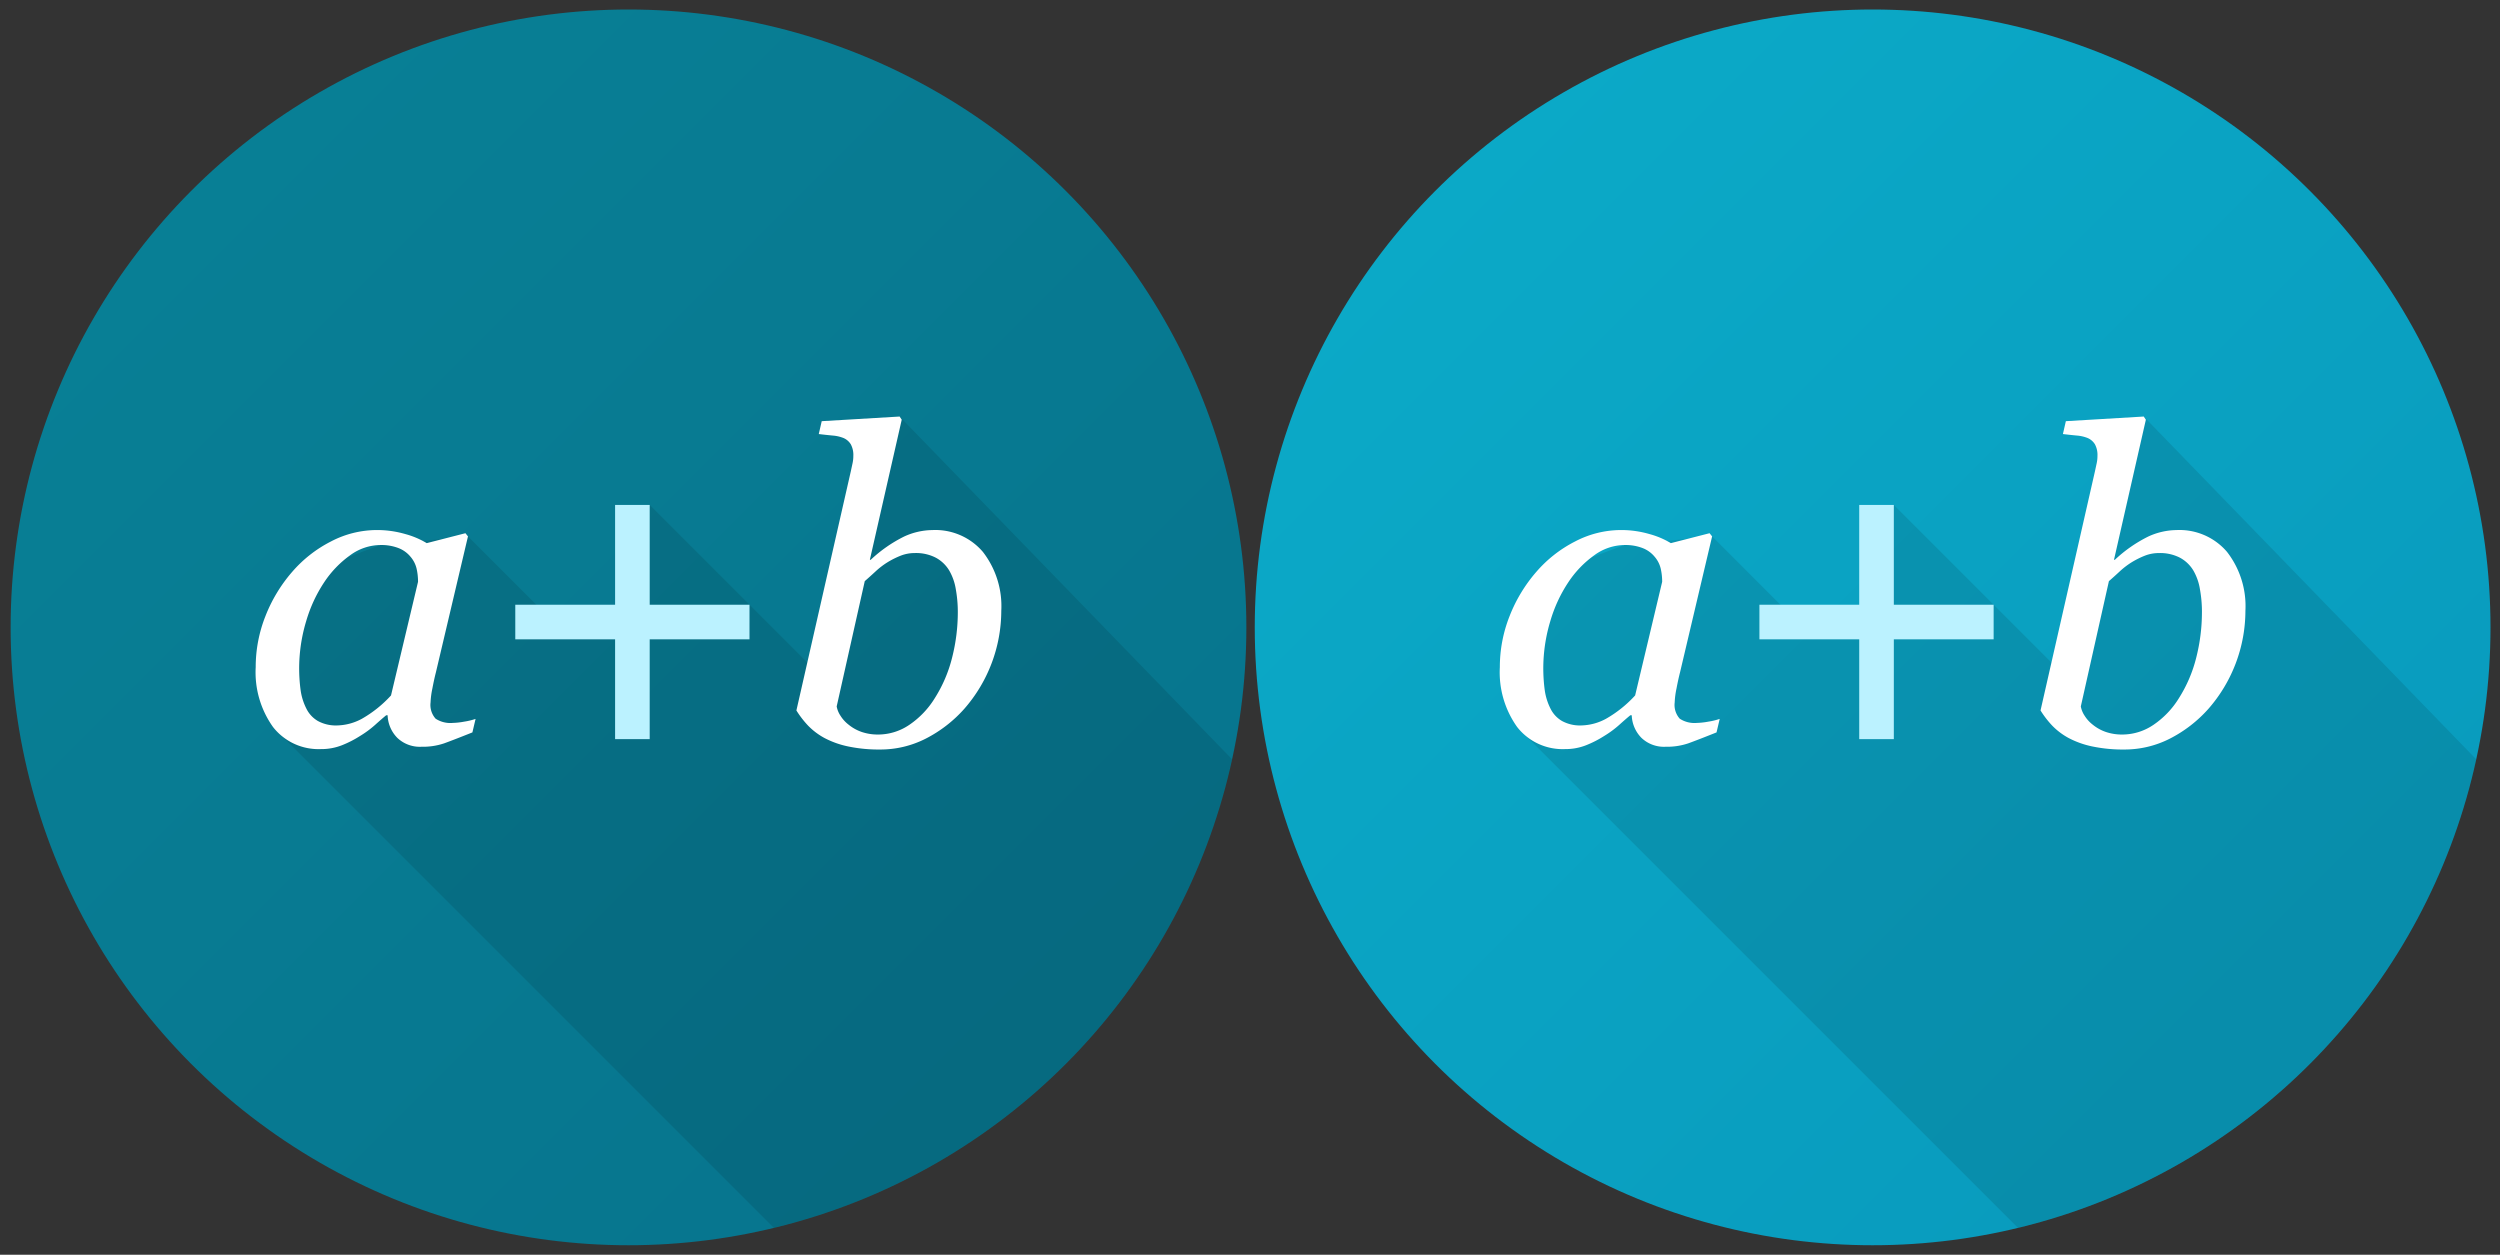
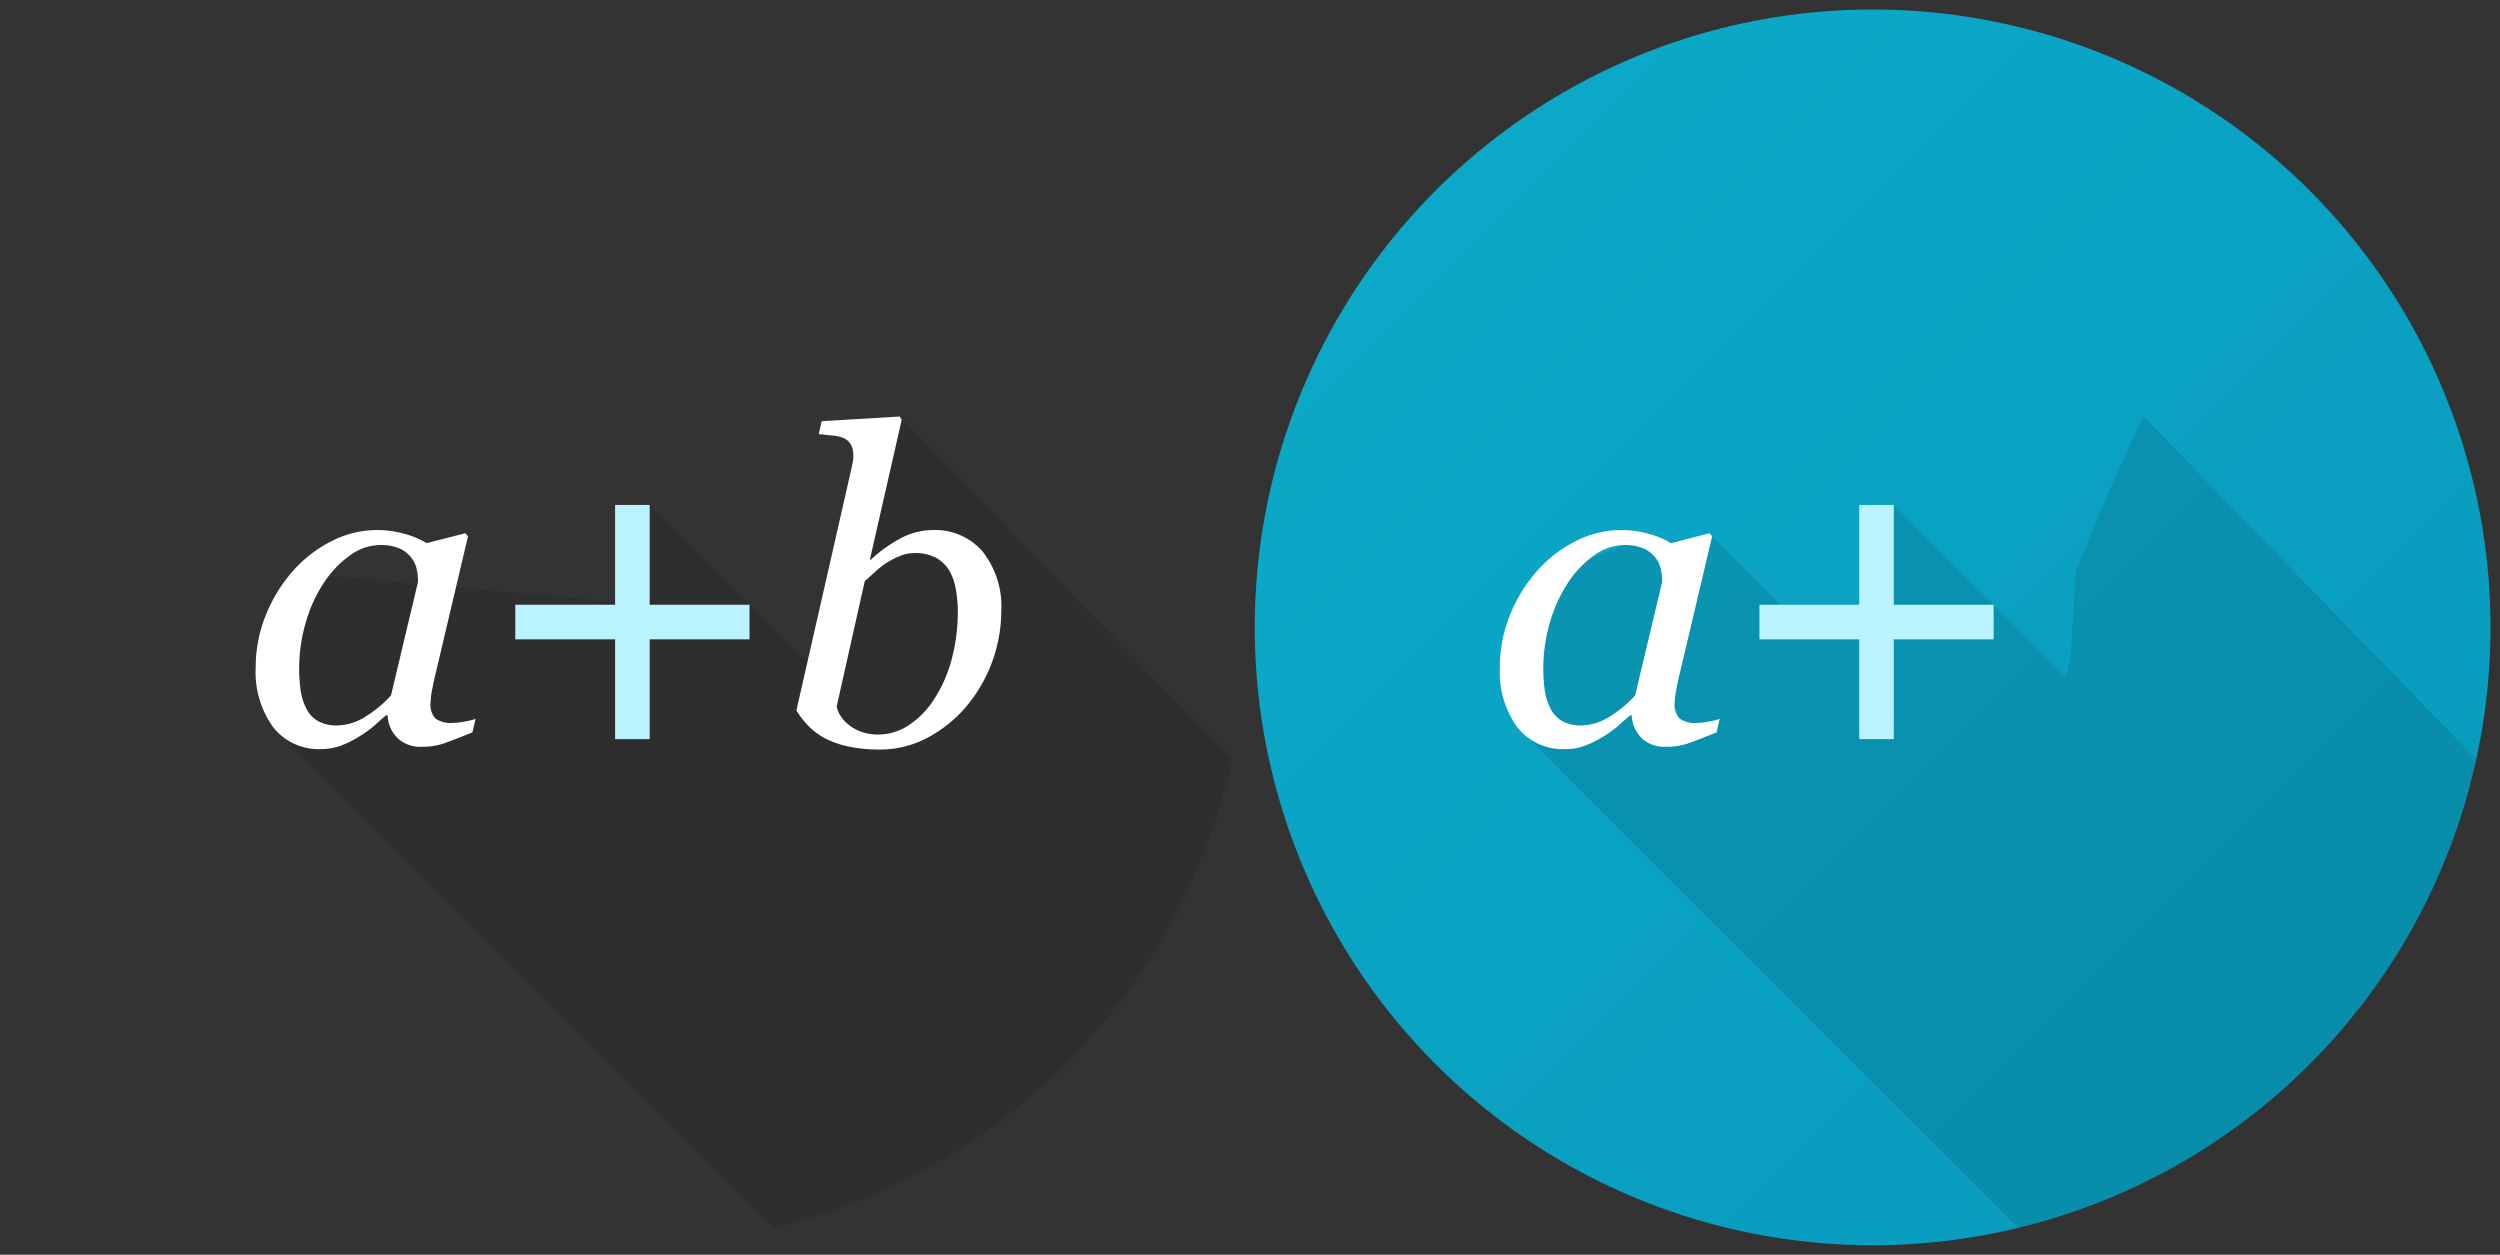
<svg xmlns="http://www.w3.org/2000/svg" width="263" height="132" viewBox="0 0 263 132">
  <rect x="0" y="0" width="263" height="132" fill="#333333" stroke="none" />
  <defs>
    <linearGradient id="5621e818-7327-432f-aac7-111fdb2601c9" x1="111.784" y1="111.667" x2="20.363" y2="20.246" gradientUnits="userSpaceOnUse">
      <stop offset="0" stop-color="#07758e" />
      <stop offset="1" stop-color="#087f95" />
    </linearGradient>
    <linearGradient id="9bf64133-ce08-41ec-9b27-8b849a6dcafc" x1="237" y1="106" x2="151" y2="20" gradientUnits="userSpaceOnUse">
      <stop offset="0" stop-color="#099cbe" />
      <stop offset="1" stop-color="#0ba9c7" />
    </linearGradient>
  </defs>
  <title>Математика</title>
  <g id="1012a840-7b70-402d-a8bc-b1af20178dc2" data-name="Layer 2">
    <g id="0bb4a40a-3e38-4f9d-a287-5ab5b0499cdd" data-name="Layer 1">
      <rect width="263" height="132" fill="none" />
-       <polygon points="91.281 45.094 87.719 44.75 86.133 45.661 90.783 50.311 91.281 45.094" opacity="0.1" />
-       <circle cx="66.118" cy="66" r="65" fill="url(#5621e818-7327-432f-aac7-111fdb2601c9)" />
-       <path d="M129.617,79.881,94.639,43.818,91.5,50.5l-4,9.583-.562,9.104-.48,2.042L68.348,53.12,66.5,63.5l-8.751,1.445-8.517-8.517-9.23.91L32,60.333,28.334,70l.396,6.493,52.68,52.68A65.072,65.072,0,0,0,129.617,79.881Z" opacity="0.1" />
+       <path d="M129.617,79.881,94.639,43.818,91.5,50.5l-4,9.583-.562,9.104-.48,2.042L68.348,53.12,66.5,63.5L32,60.333,28.334,70l.396,6.493,52.68,52.68A65.072,65.072,0,0,0,129.617,79.881Z" opacity="0.1" />
      <path d="M40.778,75.249h-.155q-.488.401-1.164,1.011a10.66,10.66,0,0,1-1.585,1.167,11.233,11.233,0,0,1-1.884.966,5.881,5.881,0,0,1-2.217.411,6.077,6.077,0,0,1-5.043-2.311A9.908,9.908,0,0,1,26.9,70.182a14.537,14.537,0,0,1,1.02-5.355,15.915,15.915,0,0,1,2.817-4.667,13.444,13.444,0,0,1,4.06-3.188,10.44,10.44,0,0,1,4.836-1.211,10.576,10.576,0,0,1,3.005.422,8.751,8.751,0,0,1,2.252.955l4.074-1.044.267.334L45.85,70.762q-.178.689-.366,1.678a8.661,8.661,0,0,0-.189,1.456,2.167,2.167,0,0,0,.533,1.711,2.838,2.838,0,0,0,1.801.444,7.664,7.664,0,0,0,1.201-.133,7.168,7.168,0,0,0,1.201-.289l-.334,1.42q-2.002.799-2.981,1.154a7.009,7.009,0,0,1-2.38.355,3.428,3.428,0,0,1-2.536-.933A3.545,3.545,0,0,1,40.778,75.249Zm3.199-14.044a6.181,6.181,0,0,0-.155-1.4,2.965,2.965,0,0,0-.644-1.245,3.076,3.076,0,0,0-1.222-.889,4.979,4.979,0,0,0-1.954-.334,5.458,5.458,0,0,0-3.154,1.067,10.856,10.856,0,0,0-2.754,2.867A14.937,14.937,0,0,0,32.206,65.36a17.178,17.178,0,0,0-.578,7.268,6.159,6.159,0,0,0,.599,1.911,3.072,3.072,0,0,0,1.218,1.312,3.947,3.947,0,0,0,2.017.466,5.702,5.702,0,0,0,2.603-.7,12.592,12.592,0,0,0,3.069-2.457Z" fill="#fff" />
      <path d="M78.848,67.26h-10.5v10.5H64.708V67.26h-10.5V63.62h10.5V53.12h3.641v10.5h10.5Z" fill="#bbf2ff" />
      <path d="M105.335,64.25A15.706,15.706,0,0,1,101.45,74.56a13.824,13.824,0,0,1-4.062,3.144,10.491,10.491,0,0,1-4.795,1.145,15.688,15.688,0,0,1-3.363-.322,9.477,9.477,0,0,1-2.475-.878,7.134,7.134,0,0,1-1.731-1.299,9.988,9.988,0,0,1-1.243-1.61l5.722-25.146q.111-.511.189-.877a3.583,3.583,0,0,0,.078-.745,2.362,2.362,0,0,0-.267-1.232,1.676,1.676,0,0,0-.753-.655,3.92,3.92,0,0,0-1.175-.267q-.709-.067-1.44-.156l.31-1.354,8.196-.488.221.332-3.354,14.741h.089a14.543,14.543,0,0,1,3.524-2.453,7.284,7.284,0,0,1,2.968-.677,6.572,6.572,0,0,1,5.314,2.3A9.303,9.303,0,0,1,105.335,64.25Zm-4.573.11a13.482,13.482,0,0,0-.211-2.367,5.703,5.703,0,0,0-.701-1.989A3.681,3.681,0,0,0,98.448,58.67a4.526,4.526,0,0,0-2.203-.489,4.04,4.04,0,0,0-1.469.267,9.093,9.093,0,0,0-1.423.711,8.275,8.275,0,0,0-1.257.967q-.612.566-1.123,1.011L88.019,74.316a2.621,2.621,0,0,0,.4.979,3.595,3.595,0,0,0,.845.933,4.474,4.474,0,0,0,1.401.778,5.255,5.255,0,0,0,1.712.267,5.838,5.838,0,0,0,3.303-1.033,9.233,9.233,0,0,0,2.657-2.79,14.493,14.493,0,0,0,1.824-4.267A19.441,19.441,0,0,0,100.762,64.359Z" fill="#fff" />
      <circle cx="197" cy="66" r="65" fill="url(#9bf64133-ce08-41ec-9b27-8b849a6dcafc)" />
      <path d="M260.499,79.881l-34.978-36.062L222.382,50.5l-4,9.583-.562,9.104-.48,2.042L199.231,53.12,197.382,63.5l-8.751,1.445-8.517-8.517-9.23.91-8.002,2.996L159.216,70l.396,6.493,52.68,52.68A65.072,65.072,0,0,0,260.499,79.881Z" opacity="0.1" />
      <path d="M171.66,75.249h-.155q-.488.401-1.164,1.011a10.66,10.66,0,0,1-1.585,1.167,11.233,11.233,0,0,1-1.884.966,5.881,5.881,0,0,1-2.217.411,6.077,6.077,0,0,1-5.043-2.311,9.908,9.908,0,0,1-1.829-6.311,14.537,14.537,0,0,1,1.02-5.355,15.915,15.915,0,0,1,2.817-4.667,13.444,13.444,0,0,1,4.06-3.188,10.44,10.44,0,0,1,4.836-1.211,10.576,10.576,0,0,1,3.005.422,8.751,8.751,0,0,1,2.252.955l4.074-1.044.267.334-3.382,14.334q-.178.689-.366,1.678a8.661,8.661,0,0,0-.189,1.456,2.167,2.167,0,0,0,.533,1.711,2.838,2.838,0,0,0,1.801.444,7.664,7.664,0,0,0,1.201-.133,7.168,7.168,0,0,0,1.201-.289l-.334,1.42q-2.002.799-2.981,1.154a7.009,7.009,0,0,1-2.38.355,3.428,3.428,0,0,1-2.536-.933A3.545,3.545,0,0,1,171.66,75.249ZM174.86,61.205a6.181,6.181,0,0,0-.155-1.4A2.965,2.965,0,0,0,174.06,58.56a3.076,3.076,0,0,0-1.222-.889,4.979,4.979,0,0,0-1.954-.334,5.458,5.458,0,0,0-3.154,1.067,10.856,10.856,0,0,0-2.754,2.867,14.937,14.937,0,0,0-1.888,4.089,17.178,17.178,0,0,0-.578,7.268,6.159,6.159,0,0,0,.599,1.911,3.072,3.072,0,0,0,1.218,1.312,3.947,3.947,0,0,0,2.017.466,5.702,5.702,0,0,0,2.603-.7,12.592,12.592,0,0,0,3.069-2.457Z" fill="#fff" />
      <path d="M209.731,67.26h-10.5v10.5H195.59V67.26h-10.5V63.62h10.5V53.12h3.641v10.5h10.5Z" fill="#bbf2ff" />
-       <path d="M236.218,64.25a15.706,15.706,0,0,1-3.885,10.31,13.824,13.824,0,0,1-4.062,3.144,10.491,10.491,0,0,1-4.795,1.145,15.688,15.688,0,0,1-3.363-.322,9.477,9.477,0,0,1-2.475-.878,7.134,7.134,0,0,1-1.731-1.299,9.988,9.988,0,0,1-1.243-1.61l5.722-25.146q.111-.511.189-.877a3.583,3.583,0,0,0,.078-.745,2.362,2.362,0,0,0-.267-1.232,1.676,1.676,0,0,0-.753-.655,3.92,3.92,0,0,0-1.175-.267q-.709-.067-1.44-.156l.31-1.354,8.196-.488.221.332-3.354,14.741h.089a14.543,14.543,0,0,1,3.524-2.453,7.284,7.284,0,0,1,2.968-.677,6.572,6.572,0,0,1,5.314,2.3A9.303,9.303,0,0,1,236.218,64.25Zm-4.573.11a13.482,13.482,0,0,0-.211-2.367,5.703,5.703,0,0,0-.701-1.989,3.681,3.681,0,0,0-1.401-1.333,4.526,4.526,0,0,0-2.203-.489,4.04,4.04,0,0,0-1.469.267,9.093,9.093,0,0,0-1.423.711,8.275,8.275,0,0,0-1.257.967q-.612.566-1.123,1.011L218.902,74.316a2.621,2.621,0,0,0,.4.979,3.595,3.595,0,0,0,.845.933,4.474,4.474,0,0,0,1.401.778,5.255,5.255,0,0,0,1.712.267,5.838,5.838,0,0,0,3.303-1.033,9.233,9.233,0,0,0,2.657-2.79,14.493,14.493,0,0,0,1.824-4.267A19.441,19.441,0,0,0,231.644,64.359Z" fill="#fff" />
    </g>
  </g>
</svg>